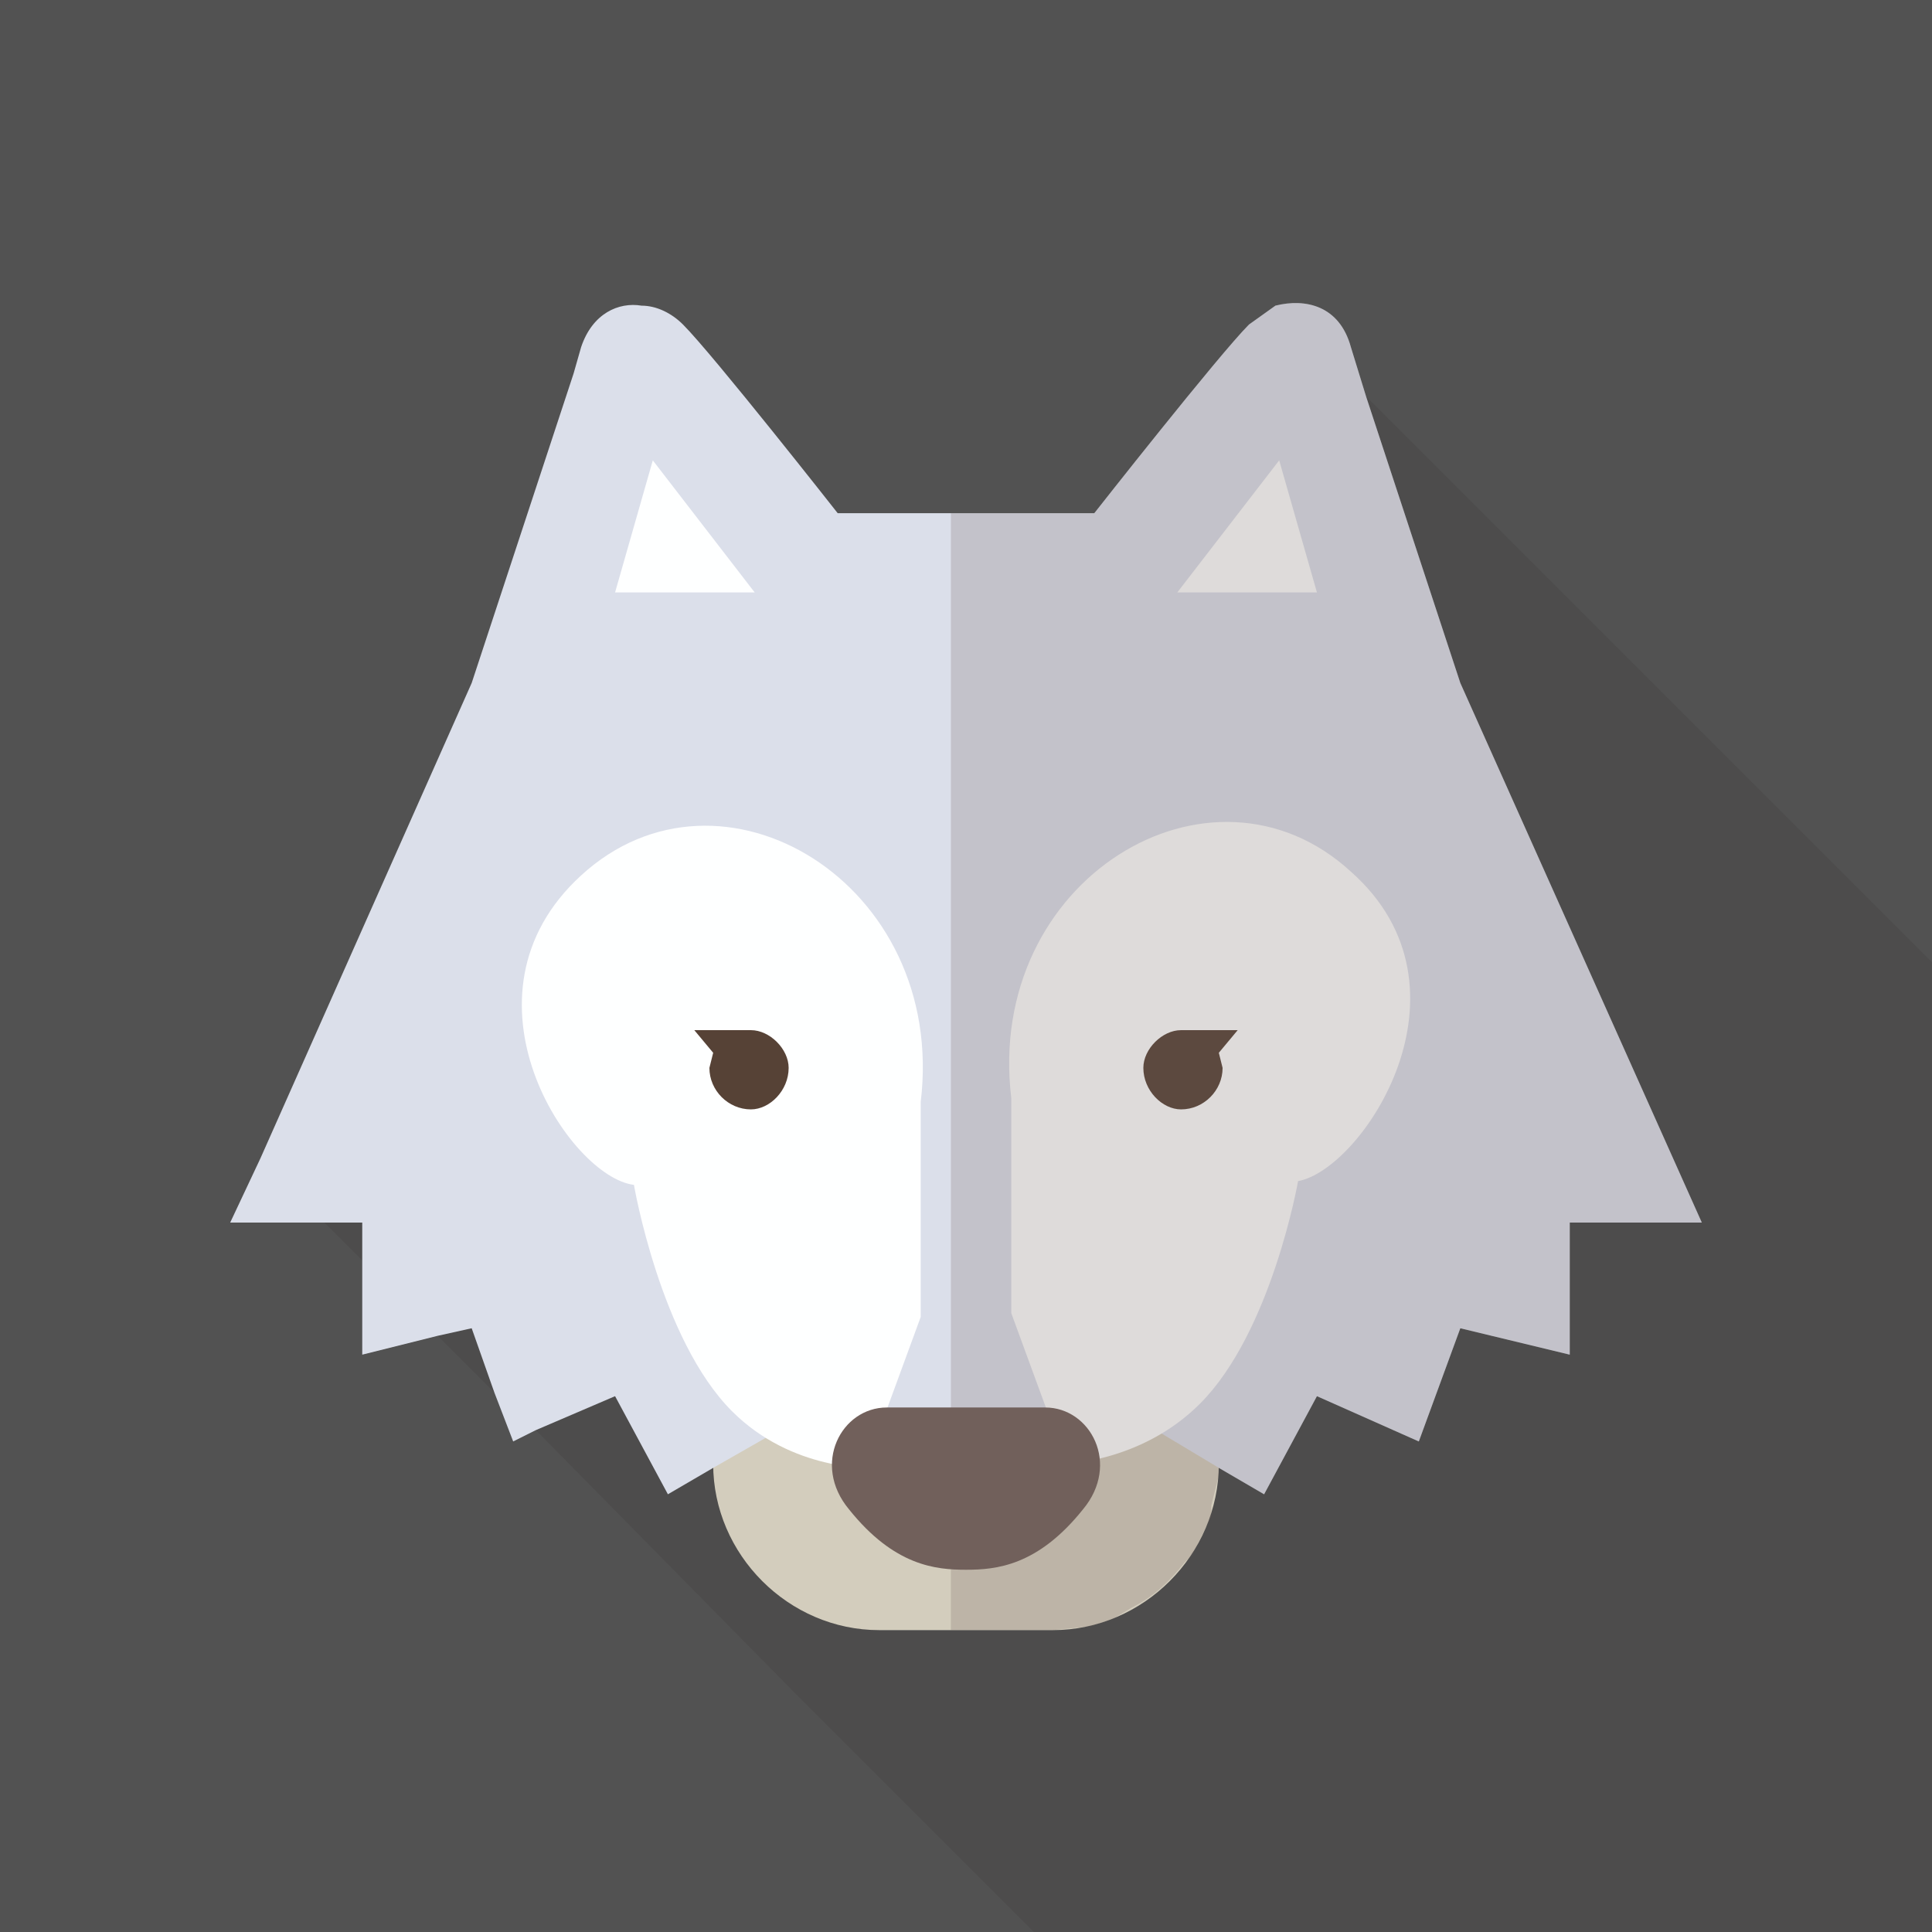
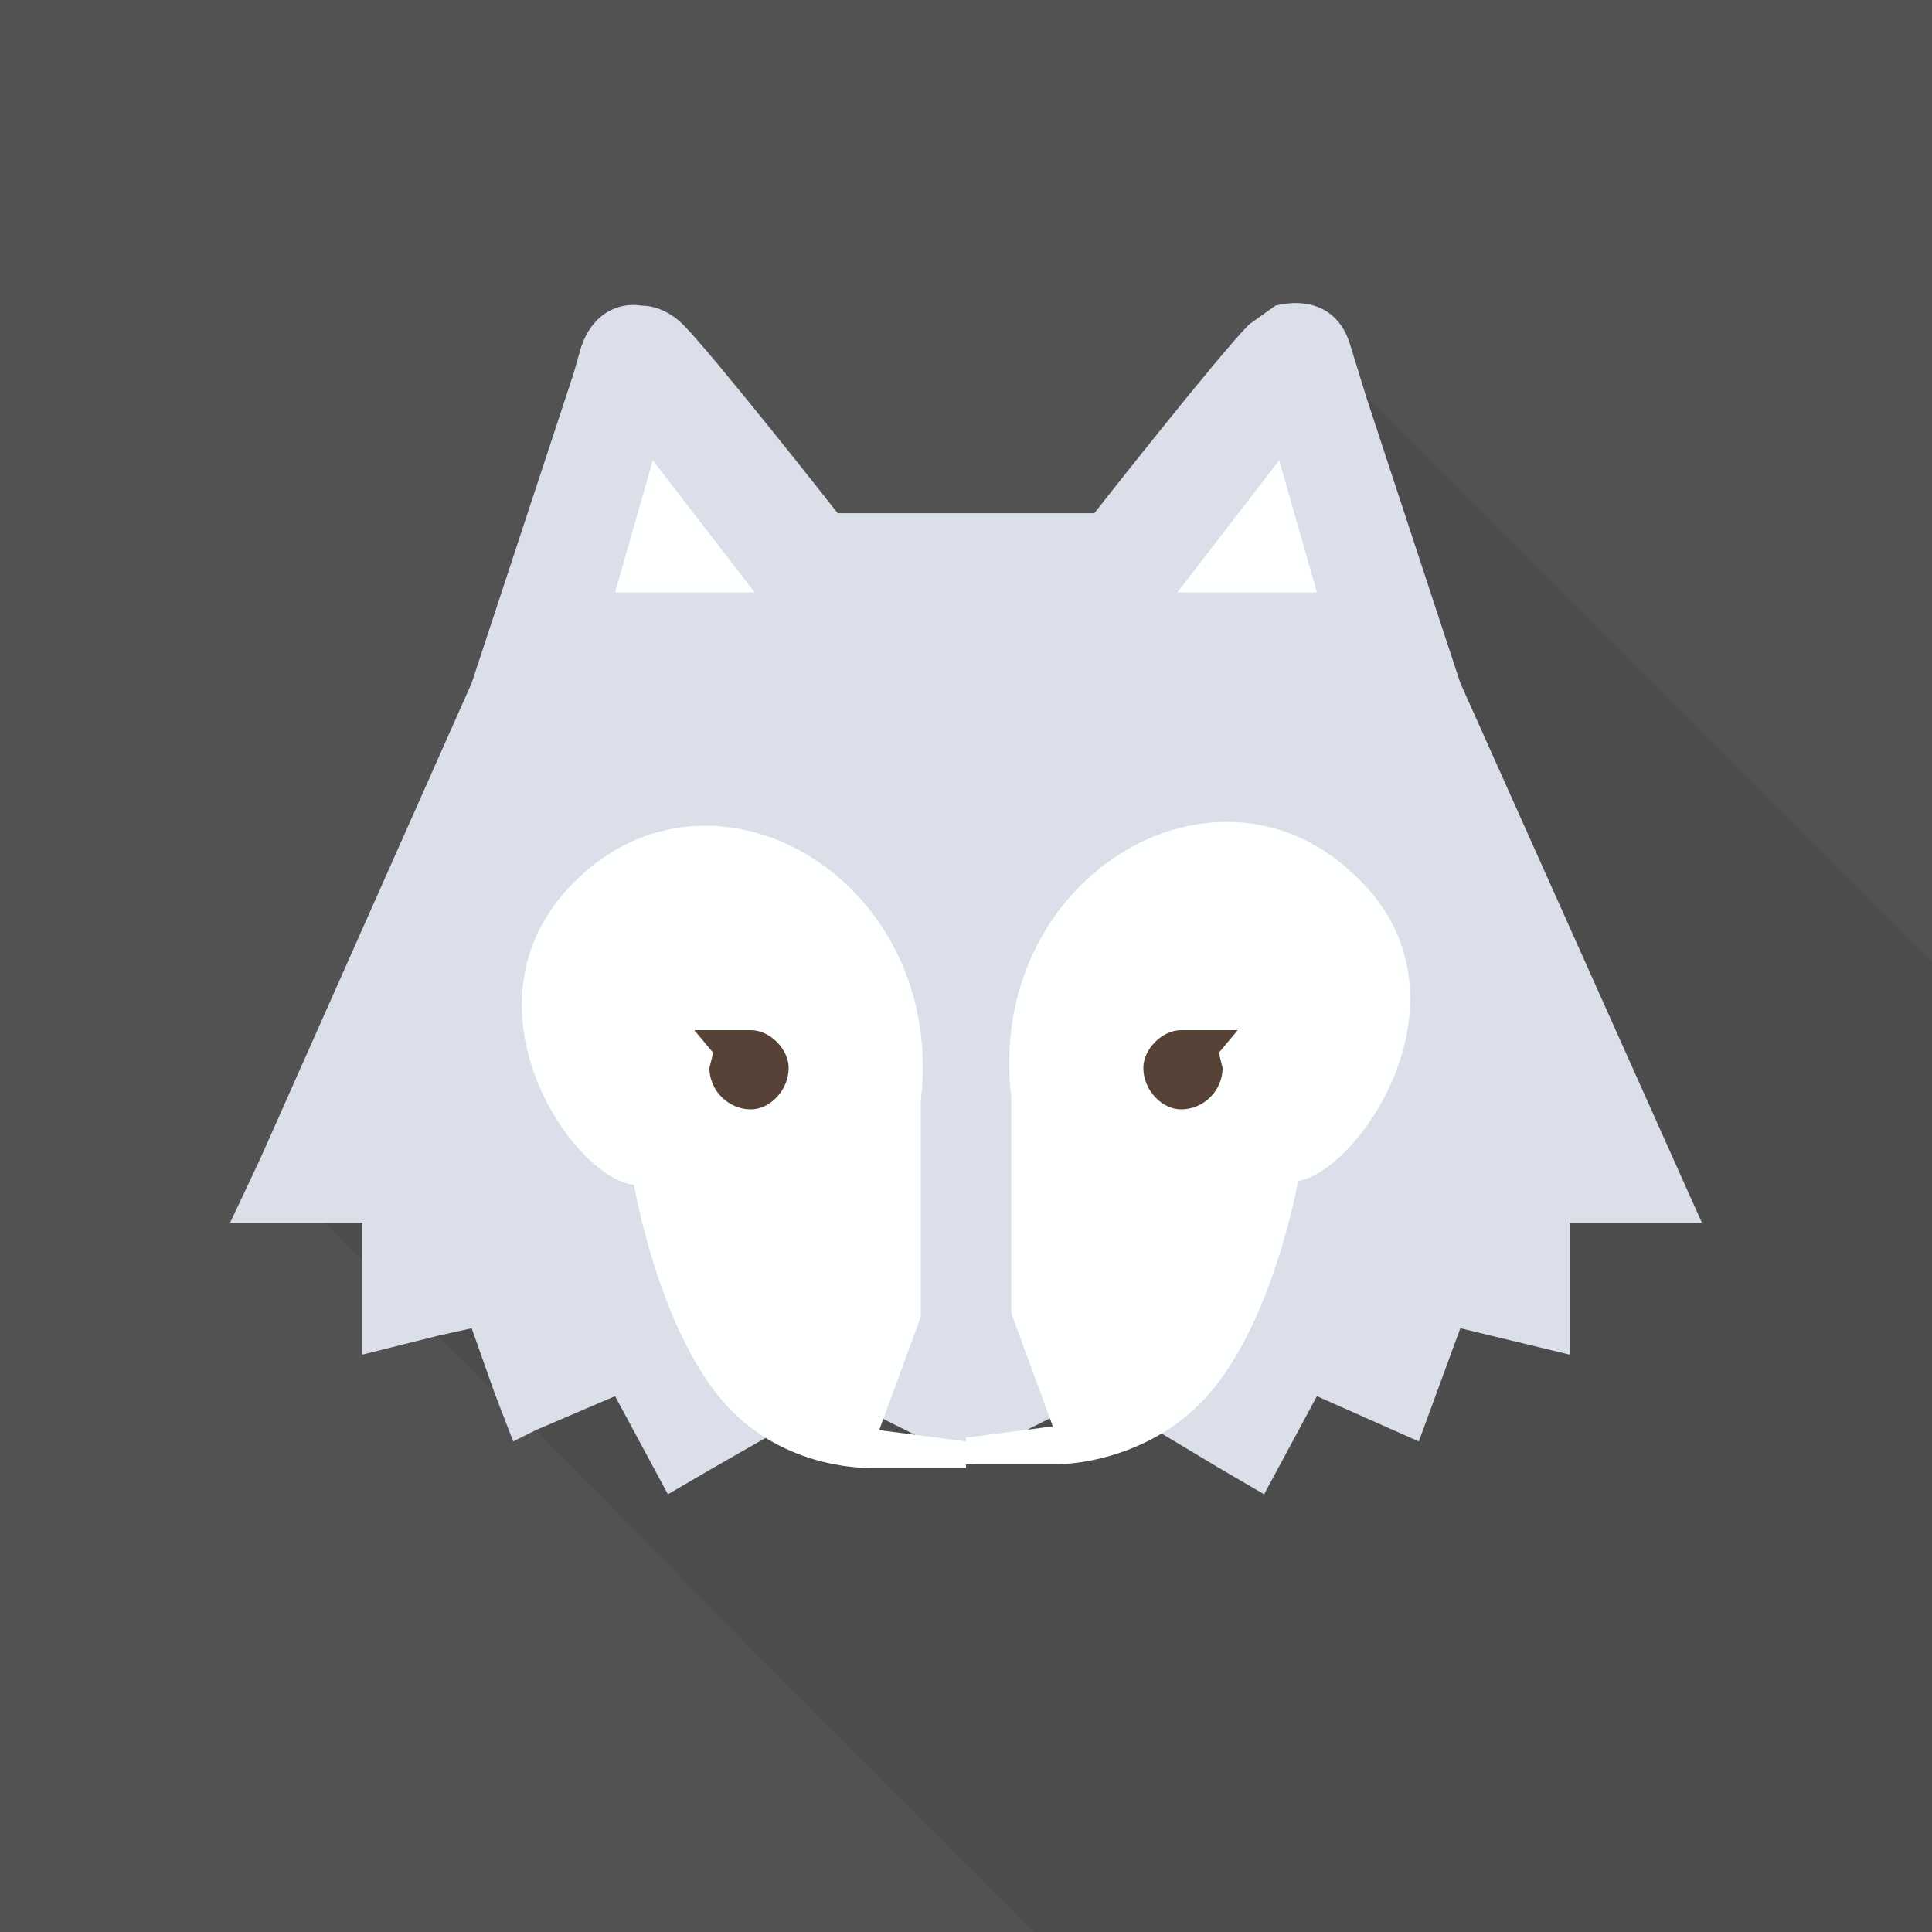
<svg xmlns="http://www.w3.org/2000/svg" viewBox="0 0 512 512">
-   <path fill="#525252" d="M0 0h512v512H0z" />
+   <path fill="#525252" d="M0 0h512v512H0" />
  <path d="M512 255v257H274l-64-64-68-69-11-10-15-15-30-30-17-17 56-126 27-82 18-18c4 0 8 2 11 5 8 8 41 50 41 50h68s33-42 41-50l7-5 24 24 95 95 55 55z" opacity=".1" fill="#231815" />
-   <path d="M323 388c0 24-20 44-44 44h-46c-24 0-44-20-44-44s20-43 44-43h46c24 0 44 19 44 43z" fill="#D3CDBD" />
  <path fill="#DBDFEA" d="M254 388l2-1 2 1z" />
  <path d="M451 324h-35v35l-29-7-11 30-27-12-14 26-12-7-15-9-18-10-8 4-4 2-6 3-16 8-4-2-8-4-10-5-4-2-8-4-19 11-14 8-12 7-14-26-21 9-6 3-5-13-6-17-9 2-20 5v-35H61l8-17 56-126 27-82 2-7c3-9 10-12 16-11 4 0 8 2 11 5 8 8 41 50 41 50h68s33-42 41-50l7-5c8-2 17 0 20 11l4 13 25 76 64 143z" fill="#DBDFEA" />
  <path fill="#FEFFFF" d="M200 157l-27-35-10 35zM312 157l27-35 10 35zM256 388h25s21 0 37-16c19-19 26-59 26-59 17-3 49-51 14-82-37-34-97 2-90 60v57l11 30-23 3v1l-23-3 11-30v-57c7-58-53-94-90-60-35 32-3 80 14 82 0 0 7 41 26 60 16 16 37 15 37 15h25v-1z" />
  <path d="M199 273h-15l5 6-1 4c0 6 5 11 11 11 5 0 10-5 10-11 0-5-5-10-10-10zM313 273h15l-5 6 1 4c0 6-5 11-11 11-5 0-10-5-10-11 0-5 5-10 10-10z" fill="#564236" />
-   <path d="M277 373h-21-21c-12 0-20 15-10 27 12 15 23 16 31 16s19-1 31-16c10-12 2-27-10-27z" fill="#71605B" />
-   <path d="M451 324h-35v35l-29-7-11 30-27-12-14 26-12-7v2l-1 4-1 4v3l-5 10-2 2c-4 5-8 9-14 12l-5 3-3 1-3 1-10 1h-27V136h38s33-42 41-50l7-5c8-2 17 0 20 11l4 13 25 76 64 143z" opacity=".23" fill="#71605B" />
</svg>